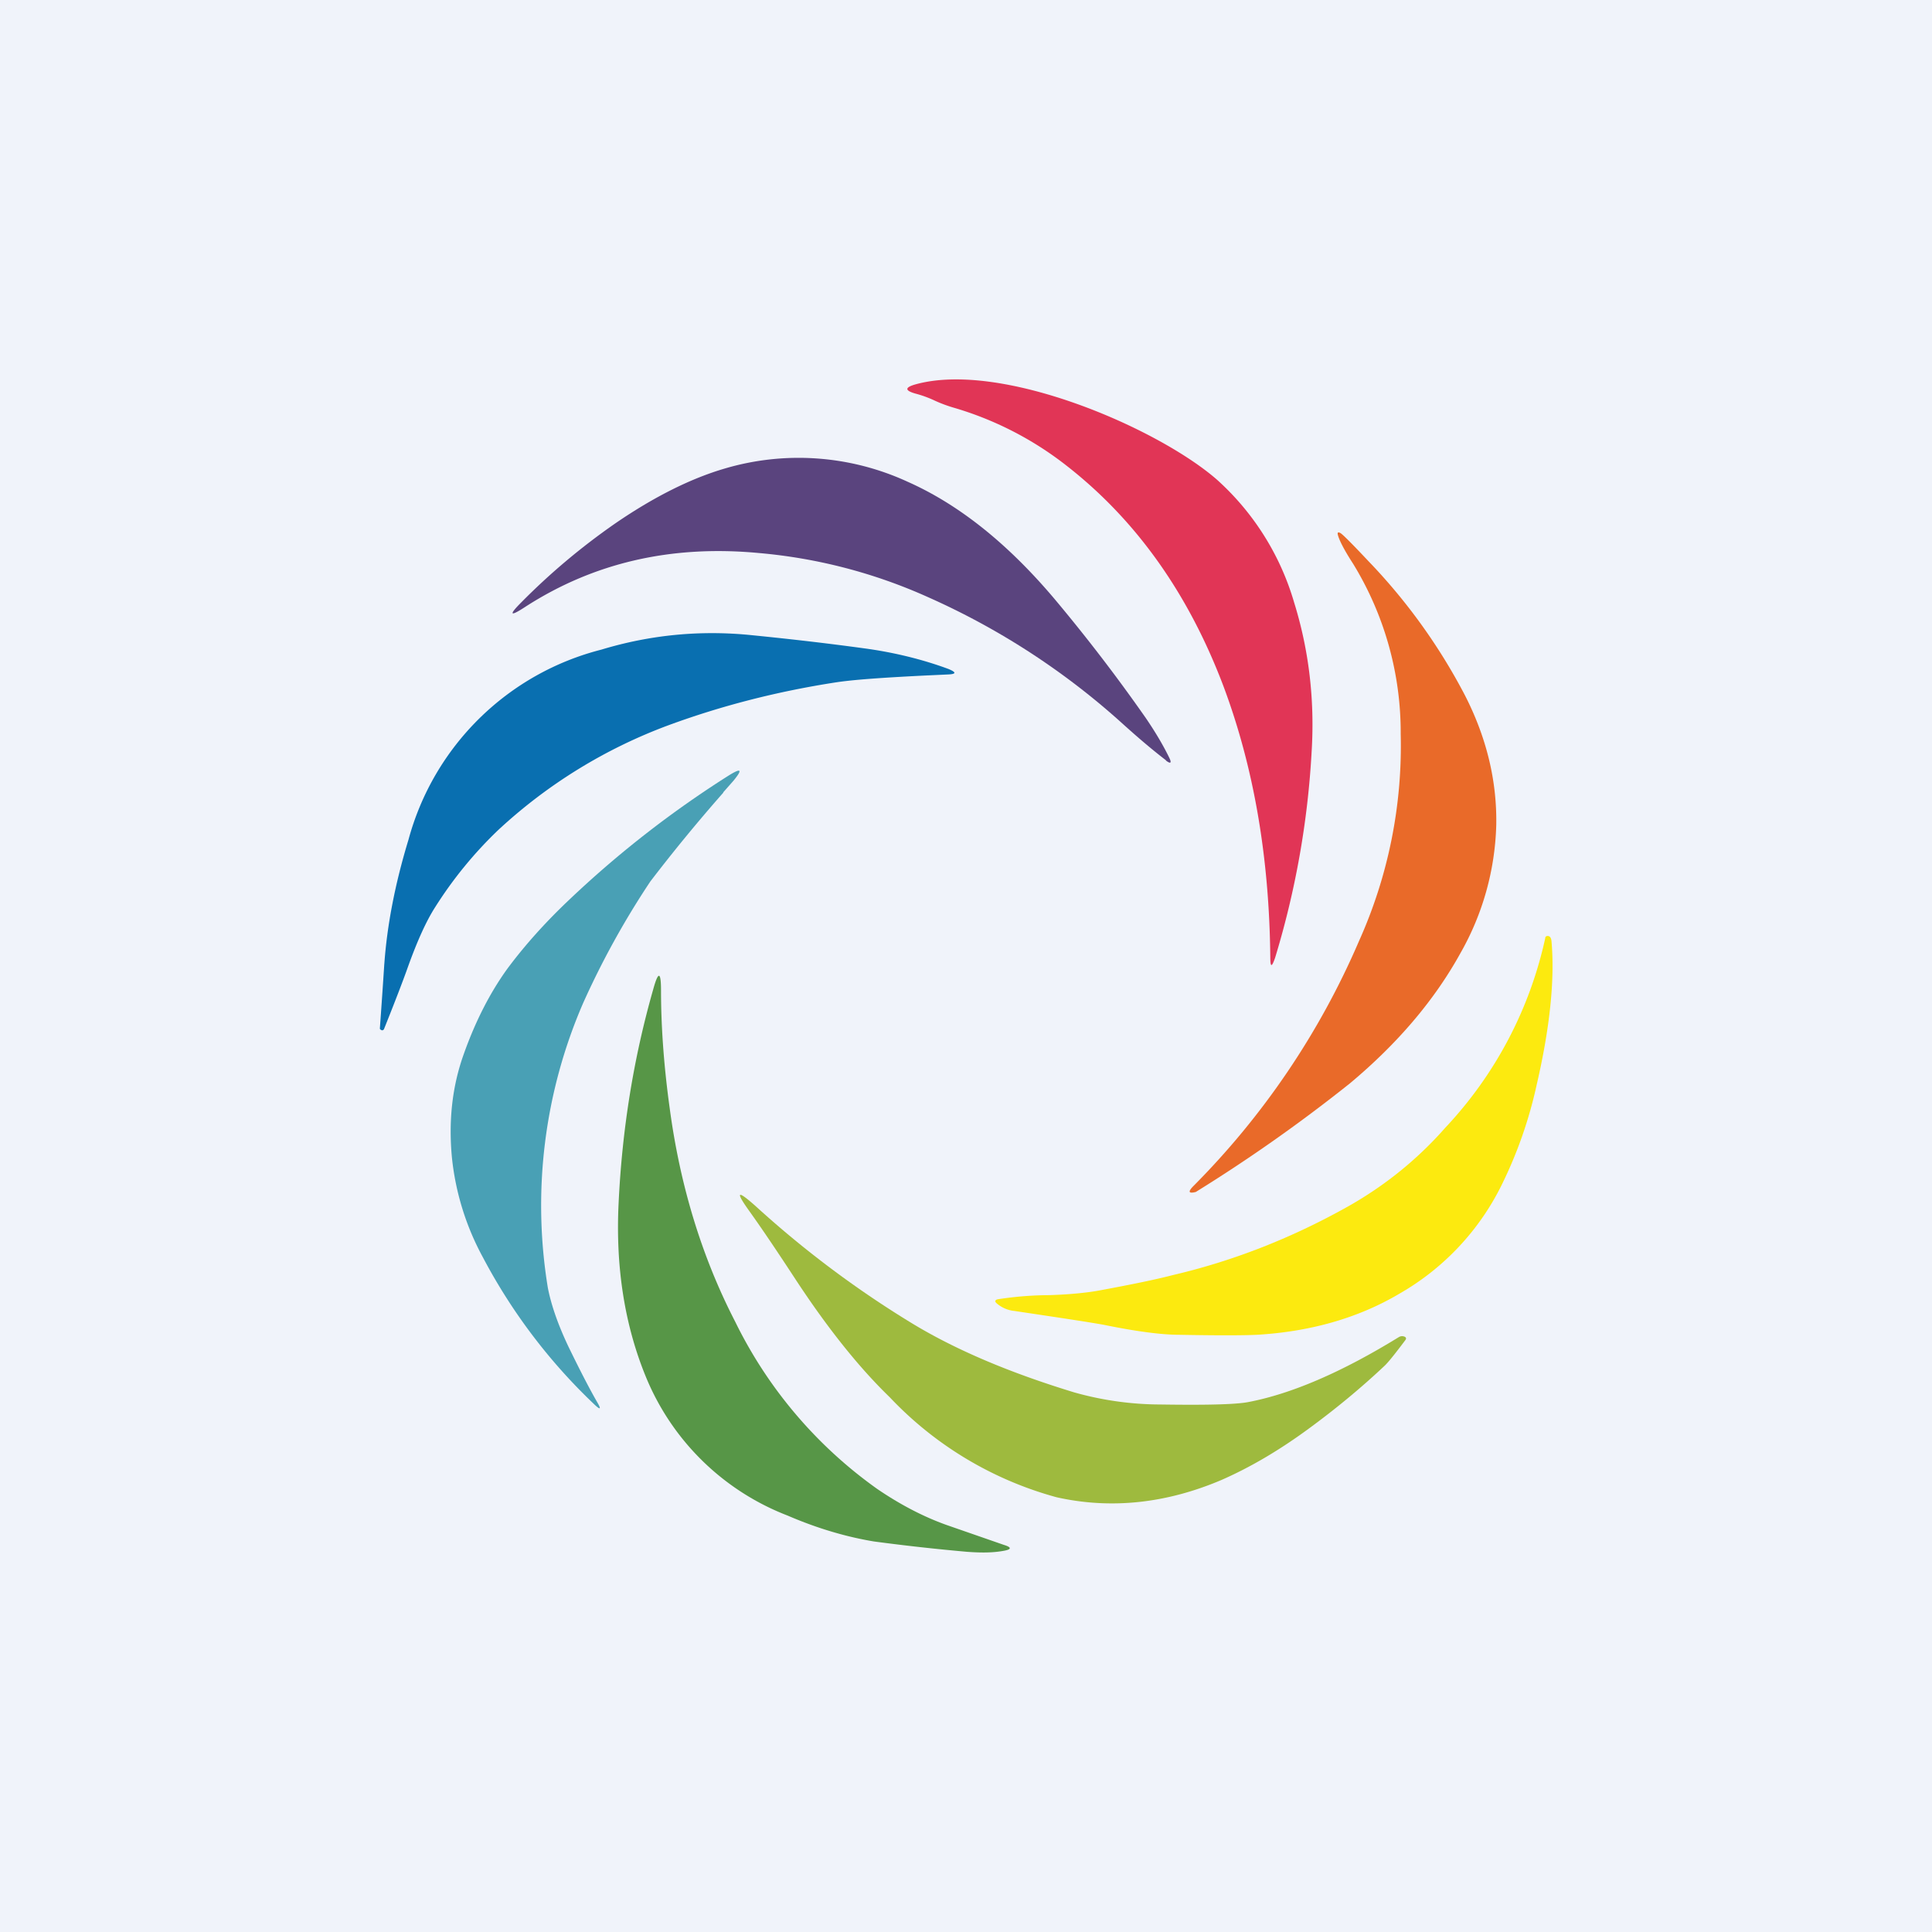
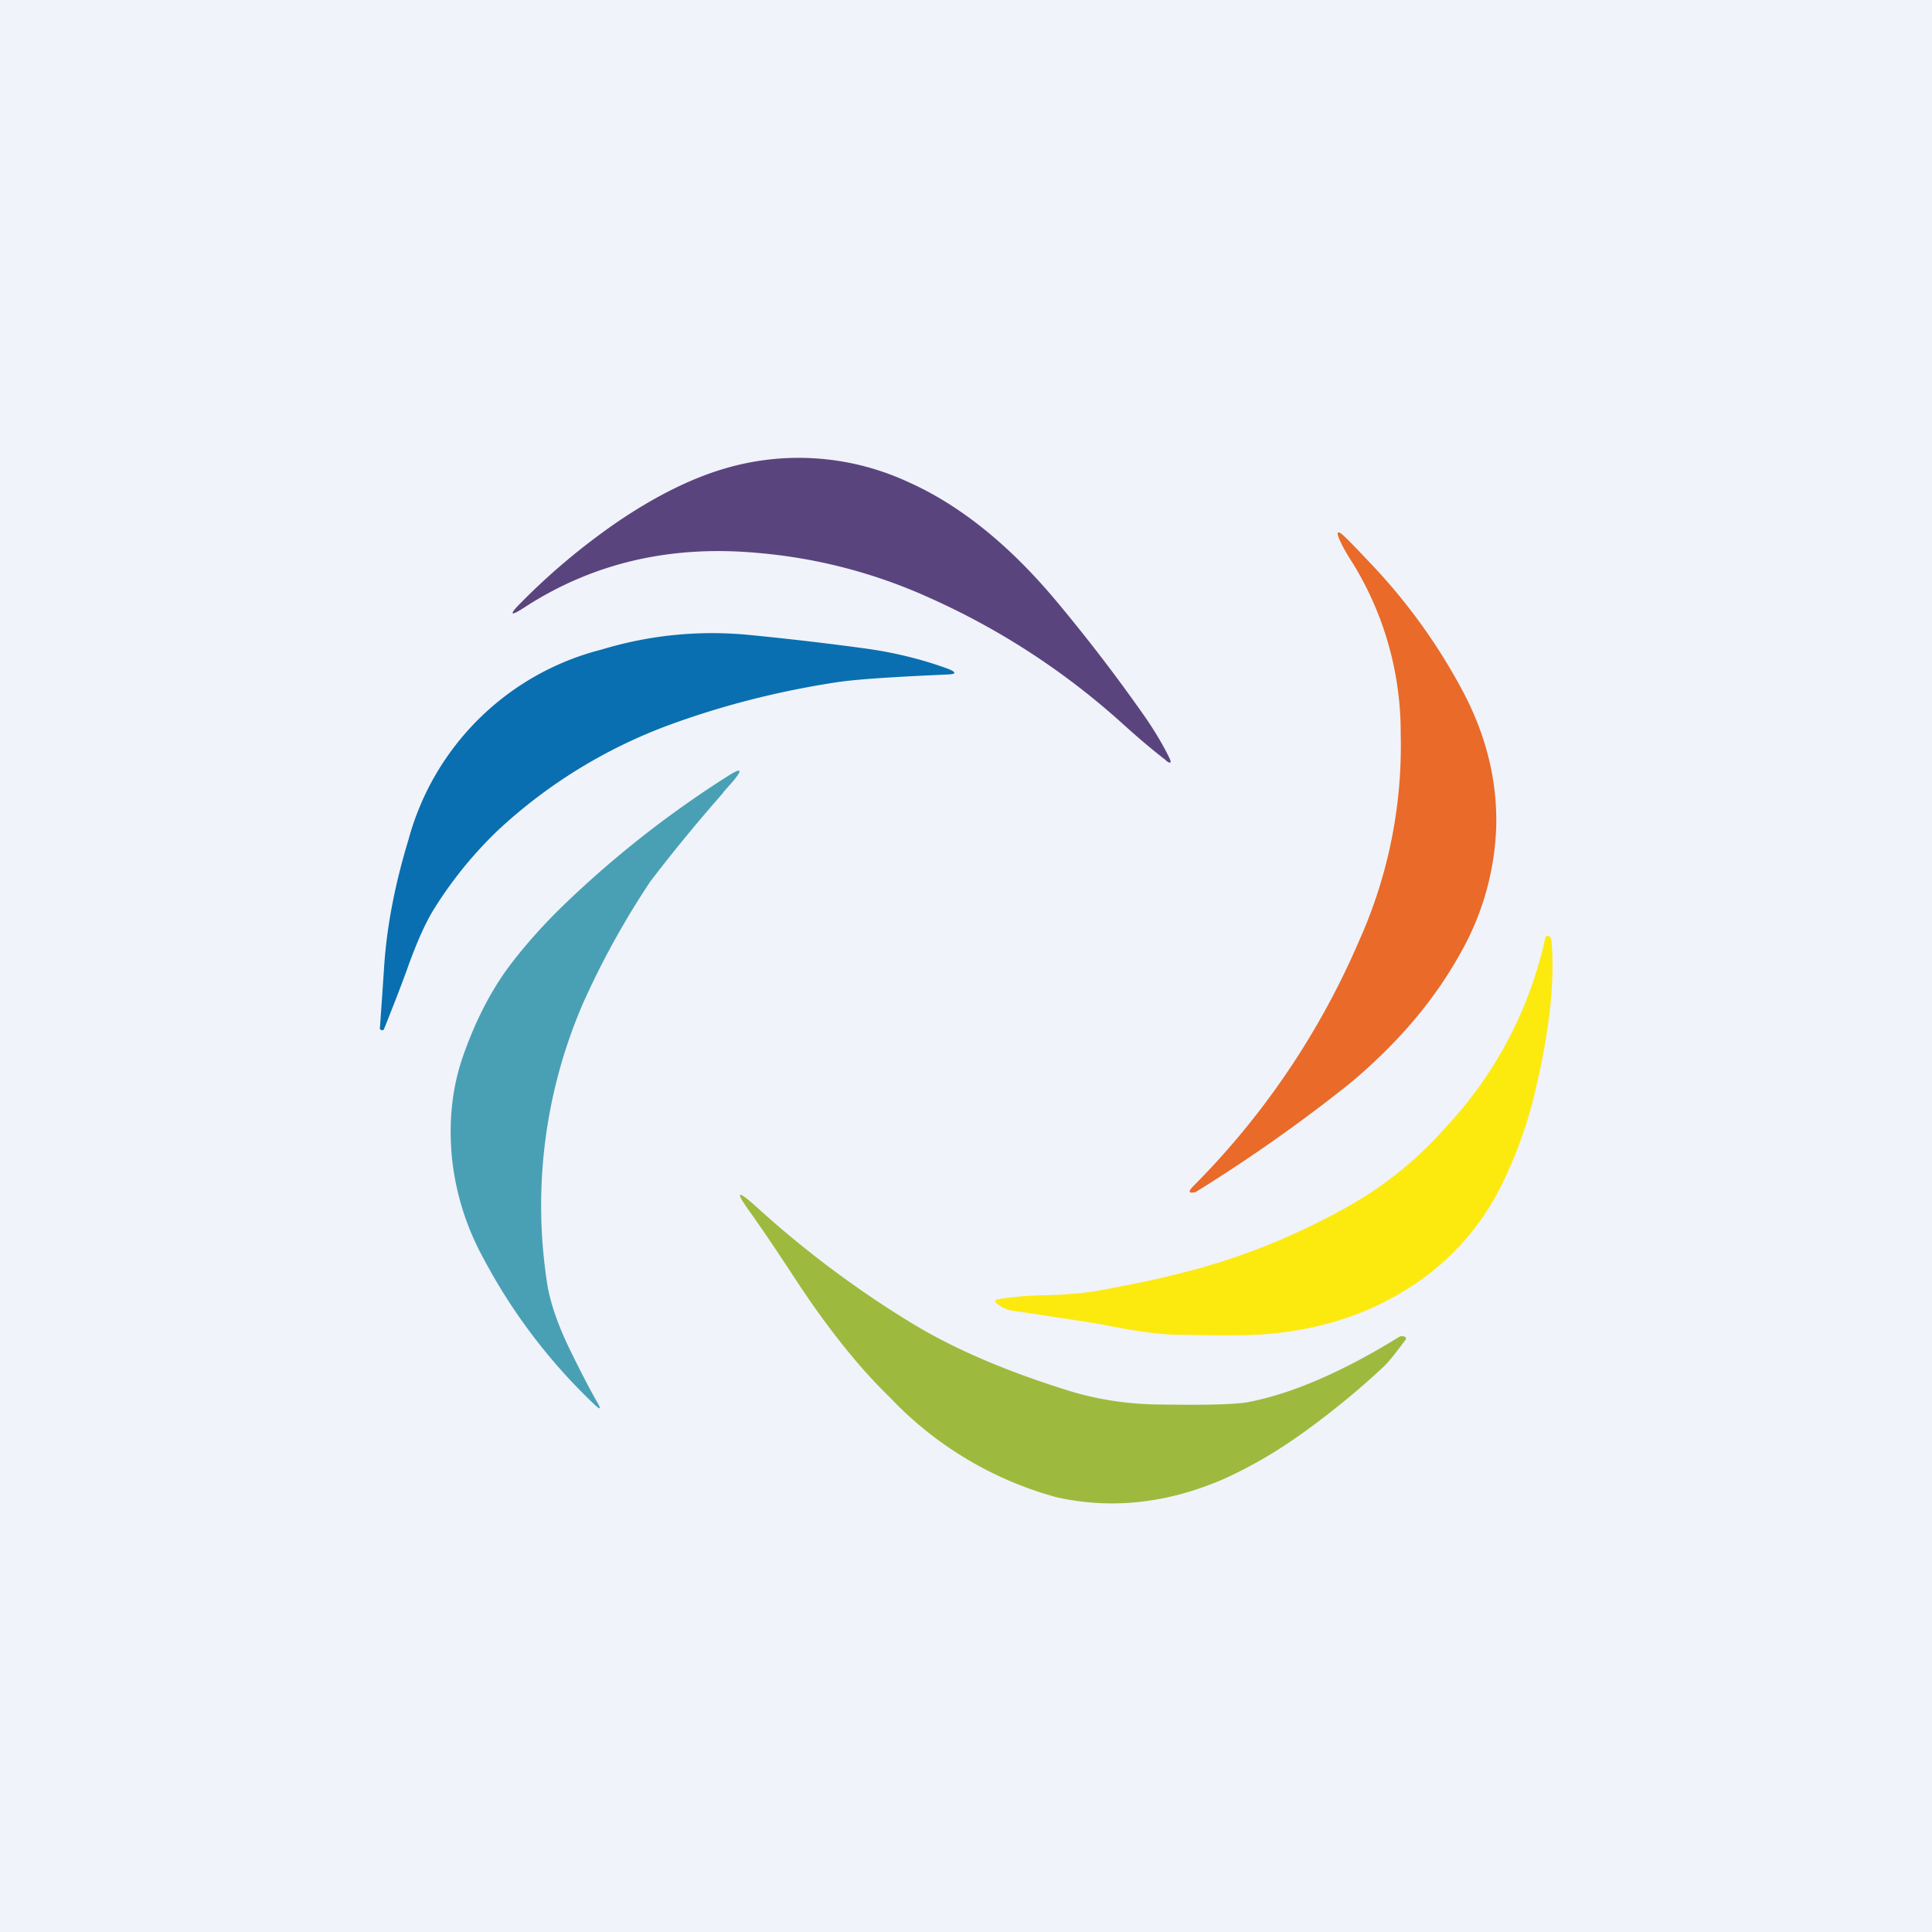
<svg xmlns="http://www.w3.org/2000/svg" width="56" height="56" viewBox="0 0 56 56">
  <path fill="#F0F3FA" d="M0 0h56v56H0z" />
-   <path d="M35.27 13.9a7.67 7.67 0 0 1 2.24 3.56c.42 1.35.6 2.78.51 4.3a25.25 25.25 0 0 1-1.06 6c-.1.29-.14.28-.14-.02-.03-2.9-.48-5.5-1.35-7.83-1.01-2.68-2.52-4.82-4.54-6.4a9.72 9.72 0 0 0-3.31-1.7c-.2-.06-.38-.13-.53-.2a3.3 3.3 0 0 0-.55-.2c-.32-.09-.32-.18 0-.27 2.5-.69 7.02 1.27 8.73 2.76Z" fill="#E13556" />
  <path d="M33.8 22.04c-.43-.33-.86-.7-1.28-1.08a21.28 21.28 0 0 0-5.64-3.66A15.14 15.14 0 0 0 22 16.03c-2.54-.24-4.8.28-6.79 1.57-.43.28-.47.23-.1-.14.82-.83 1.73-1.6 2.74-2.3 1.14-.78 2.2-1.3 3.16-1.58a7.55 7.55 0 0 1 5.29.38c1.49.66 2.9 1.79 4.24 3.37a49.39 49.39 0 0 1 2.67 3.48c.28.41.51.8.68 1.15.08.16.04.19-.1.08Z" fill="#5A447E" />
  <path d="M39.66 16.26a16.84 16.84 0 0 1 2.8 3.89c.63 1.23.93 2.48.91 3.75a7.92 7.92 0 0 1-1.04 3.73c-.74 1.34-1.8 2.6-3.2 3.77a45.93 45.93 0 0 1-4.47 3.15c-.2.05-.23 0-.09-.15a22.86 22.86 0 0 0 4.82-7.12 13.8 13.8 0 0 0 1.21-6.01 9.36 9.36 0 0 0-1.38-4.93c-.26-.4-.4-.68-.44-.83-.02-.07 0-.1.07-.06.06.03.33.3.81.81Z" fill="#E96A29" />
  <path d="M11.14 27.94c.08-1.12.31-2.32.7-3.6a7.78 7.78 0 0 1 5.59-5.51c1.42-.43 2.87-.57 4.35-.42 1 .1 2.08.22 3.25.38.9.12 1.73.33 2.46.6.24.1.23.15-.02.16l-.65.03c-1.21.06-2.08.12-2.6.2-1.68.26-3.29.67-4.84 1.24a14.82 14.82 0 0 0-4.94 3.04 11.8 11.8 0 0 0-1.83 2.24c-.25.39-.51.96-.78 1.71-.13.37-.36.97-.7 1.82-.02.03-.04.04-.07.03a.1.1 0 0 1-.05-.04 240.87 240.87 0 0 0 .13-1.89Z" fill="#096FB0" />
  <path d="M20.97 22.97a48.28 48.28 0 0 0-2.12 2.58 24.27 24.27 0 0 0-1.95 3.53 14.75 14.75 0 0 0-1.02 8.25c.1.51.3 1.08.6 1.71.34.7.62 1.24.84 1.62.11.19.08.21-.08.06A16.44 16.44 0 0 1 14 36.45a7.7 7.7 0 0 1-.9-2.89c-.1-1.05 0-2.05.34-3 .34-.96.77-1.8 1.28-2.5.5-.67 1.1-1.34 1.8-2a29.98 29.98 0 0 1 4.6-3.58c.37-.23.41-.18.14.15l-.3.34Z" fill="#49A0B5" />
  <path d="M44.54 31.45a12.67 12.67 0 0 1-1.03 2.93 7.4 7.4 0 0 1-2.95 3.12c-1.2.71-2.59 1.1-4.13 1.19-.44.02-1.18.02-2.24 0-.53 0-1.27-.1-2.2-.29-.38-.07-1.24-.2-2.58-.4a.93.93 0 0 1-.53-.23c-.05-.05-.04-.09.04-.11a10 10 0 0 1 1.5-.12c.6-.02 1.1-.07 1.47-.14.86-.16 1.56-.3 2.1-.44 1.8-.42 3.5-1.1 5.1-2 1.06-.6 2-1.36 2.8-2.27a11.63 11.63 0 0 0 2.9-5.5c0-.04.03-.06.07-.06.07 0 .1.06.11.14.1 1.1-.04 2.5-.43 4.18Z" fill="#FCEA0F" />
-   <path d="M29.1 44.95c-.32.06-.67.06-1.07.03a60.99 60.99 0 0 1-2.7-.3c-.78-.13-1.62-.37-2.5-.75a7.26 7.26 0 0 1-4.1-4c-.62-1.5-.89-3.19-.8-5.04.1-2.14.43-4.2 1-6.2.15-.55.23-.54.23.02 0 .96.07 2.1.25 3.4.3 2.25.93 4.32 1.9 6.2a12.89 12.89 0 0 0 4.12 4.85c.66.45 1.33.8 2 1.04l1.67.58c.23.07.22.13 0 .17Z" fill="#579647" />
  <path d="M40.73 38.85c-.3.4-.5.65-.61.75-.68.64-1.43 1.26-2.24 1.85-.85.62-1.68 1.1-2.48 1.45-1.6.68-3.2.85-4.77.5a10.41 10.41 0 0 1-4.84-2.9c-.89-.86-1.8-2-2.72-3.4-.53-.81-.98-1.48-1.36-2.01-.4-.56-.34-.6.17-.15a29.48 29.48 0 0 0 4.56 3.42c1.27.77 2.83 1.43 4.7 2a9.3 9.3 0 0 0 2.5.35c1.32.02 2.17 0 2.54-.07 1.26-.24 2.72-.87 4.36-1.88.05-.03.1-.04.16-.02s.07.06.03.11Z" fill="#9EBA3E" />
</svg>